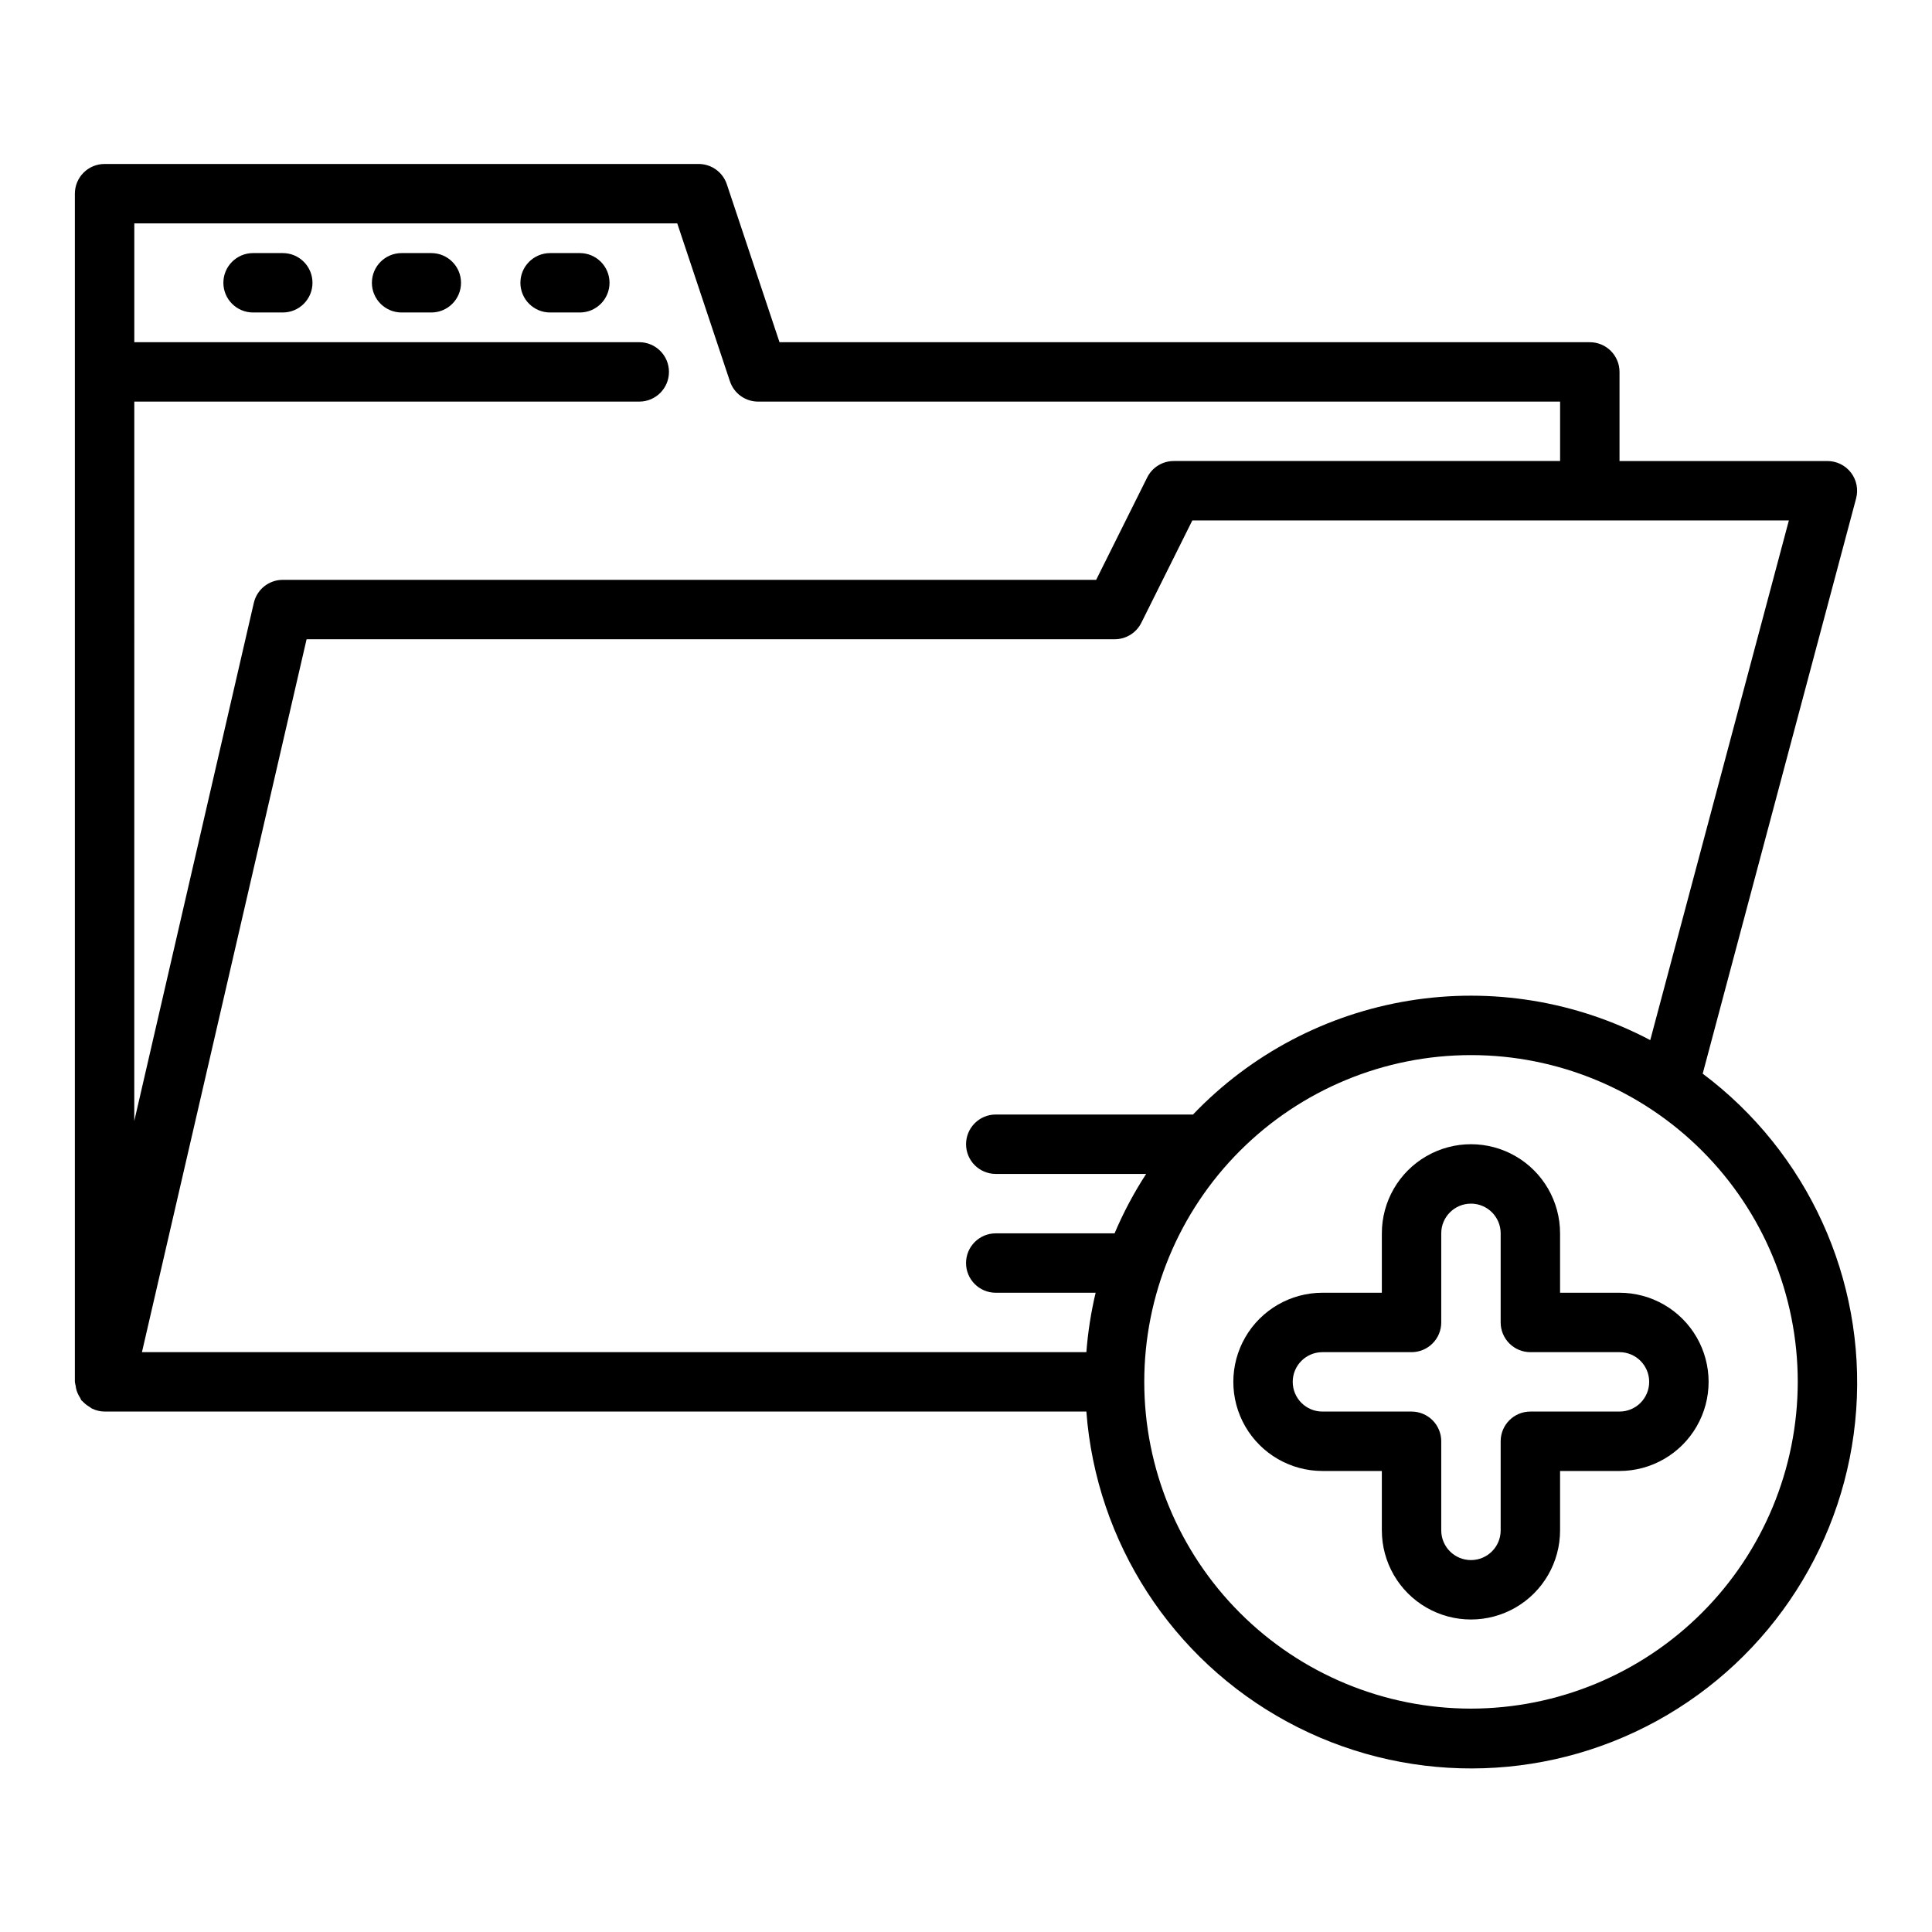
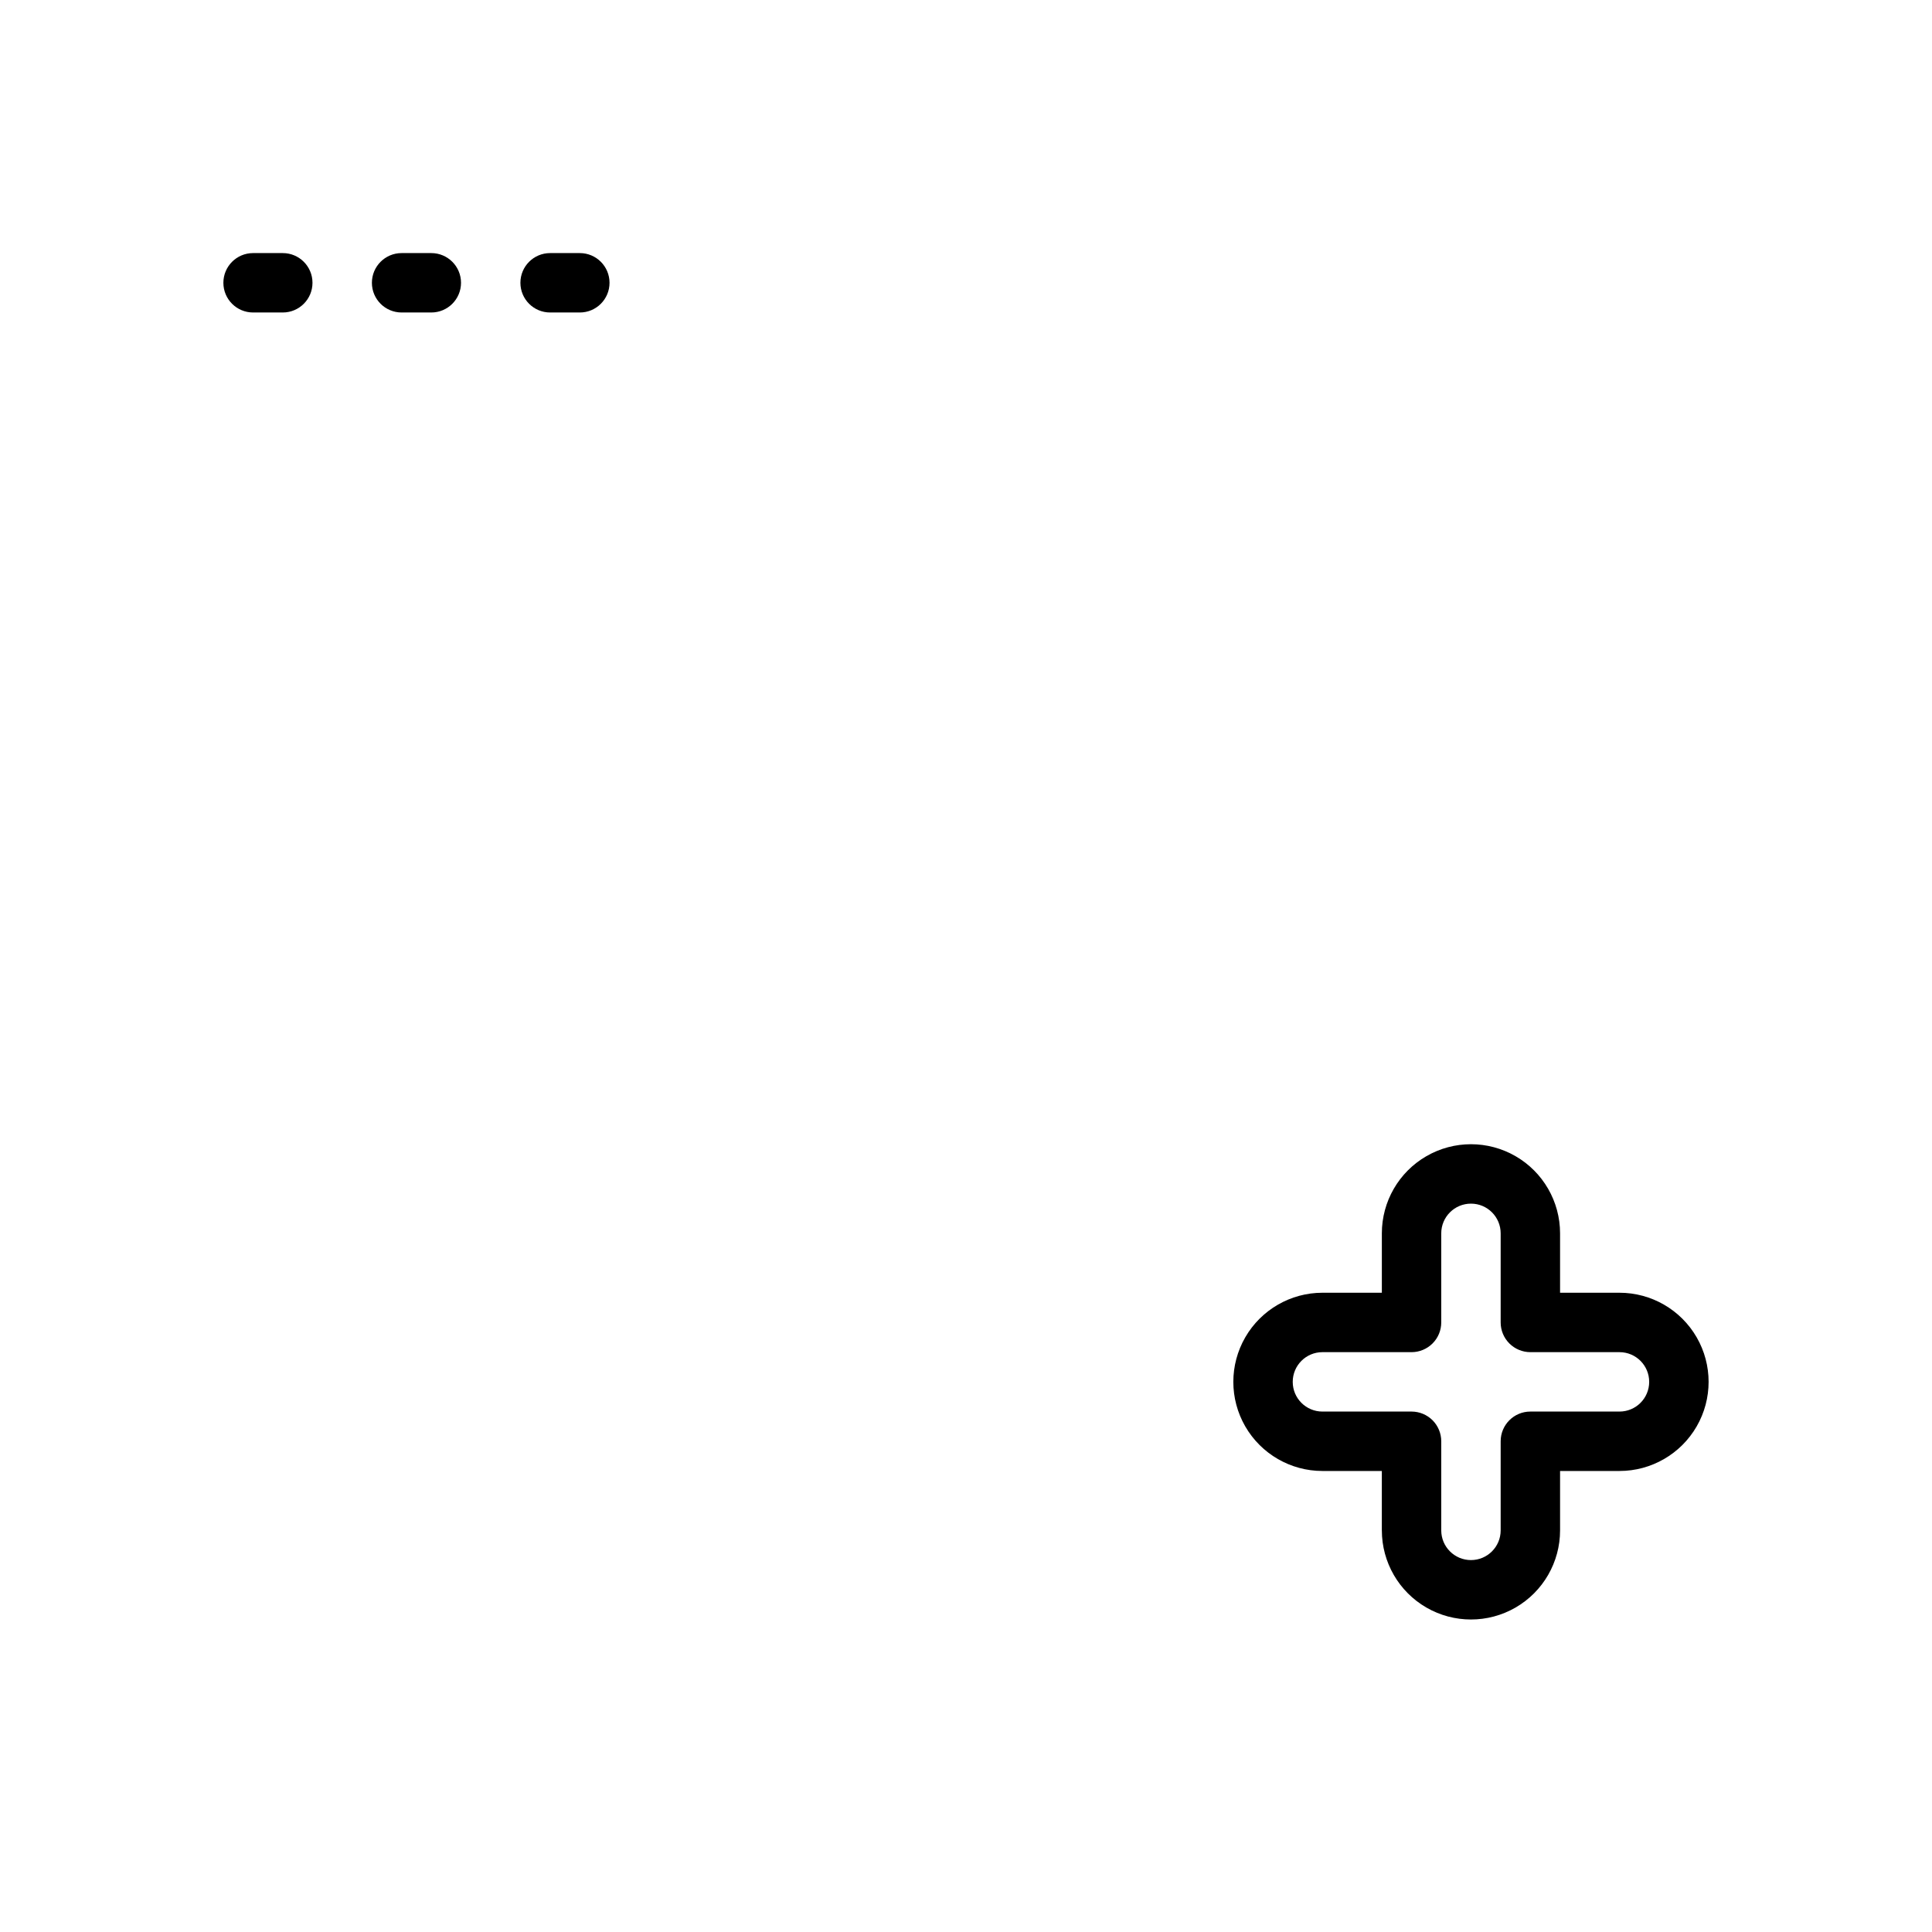
<svg xmlns="http://www.w3.org/2000/svg" fill="#000000" width="800px" height="800px" version="1.1" viewBox="144 144 512 512">
  <g>
    <path d="m218.94 211.07h-7.871c-4.348 0-7.871 3.523-7.871 7.871s3.523 7.871 7.871 7.871h7.871c4.348 0 7.871-3.523 7.871-7.871s-3.523-7.871-7.871-7.871z" />
    <path d="m258.3 211.07h-7.871c-4.348 0-7.871 3.523-7.871 7.871s3.523 7.871 7.871 7.871h7.871c4.348 0 7.875-3.523 7.875-7.871s-3.527-7.871-7.875-7.871z" />
    <path d="m297.66 211.07h-7.875c-4.348 0-7.871 3.523-7.871 7.871s3.523 7.871 7.871 7.871h7.875c4.348 0 7.871-3.523 7.871-7.871s-3.523-7.871-7.871-7.871z" />
-     <path d="m595.23 428.54 40.66-152.46h-0.004c0.633-2.363 0.129-4.883-1.359-6.824-1.488-1.938-3.793-3.078-6.234-3.078h-55.105v-23.617c0-2.09-0.828-4.09-2.305-5.566-1.477-1.477-3.481-2.305-5.566-2.305h-214.74l-13.957-41.848c-1.07-3.215-4.074-5.383-7.465-5.387h-157.44c-4.348 0-7.875 3.523-7.875 7.871v314.88c0.043 0.328 0.109 0.652 0.199 0.969 0.047 0.449 0.137 0.895 0.266 1.328 0.215 0.668 0.52 1.301 0.906 1.883 0.102 0.246 0.215 0.484 0.348 0.715 0.078 0.102 0.211 0.141 0.301 0.242l-0.004 0.004c0.539 0.582 1.16 1.078 1.844 1.48 0.27 0.156 0.48 0.379 0.789 0.512h-0.004c1.012 0.473 2.113 0.727 3.231 0.738h260.18c2.621 34.668 22.668 65.633 53.227 82.207 30.562 16.574 67.449 16.492 97.934-0.219 30.484-16.715 50.395-47.77 52.855-82.445 2.461-34.68-12.859-68.234-40.676-89.086zm-415.64-178.11h133.82c4.348 0 7.871-3.523 7.871-7.871s-3.523-7.871-7.871-7.871h-133.82v-31.488h143.89l13.957 41.848h0.004c1.066 3.211 4.074 5.379 7.461 5.383h212.54v15.742l-102.34 0.004c-2.996-0.02-5.742 1.668-7.082 4.352l-13.527 27.137h-215.55c-3.668-0.004-6.848 2.527-7.676 6.098l-31.684 137.32zm259.78 220.42h-31.488c-4.348 0-7.871 3.523-7.871 7.871s3.523 7.871 7.871 7.871h26.473c-1.23 5.176-2.051 10.441-2.457 15.746h-250.28l43.633-188.93h214.12c2.996 0.016 5.742-1.672 7.086-4.352l13.523-27.137h158.09l-36.738 137.72c-19.594-10.34-42.023-14.008-63.891-10.449-21.863 3.559-41.973 14.148-57.277 30.168h-52.277c-4.348 0-7.871 3.523-7.871 7.871 0 4.348 3.523 7.871 7.871 7.871h39.855c-3.246 4.992-6.047 10.262-8.367 15.746zm94.465 125.95c-22.969 0-44.992-9.125-61.23-25.363s-25.363-38.266-25.363-61.23c0-22.965 9.125-44.992 25.363-61.23 16.238-16.238 38.262-25.363 61.23-25.363 22.965 0 44.988 9.125 61.23 25.363 16.238 16.238 25.359 38.266 25.359 61.23-0.027 22.957-9.156 44.965-25.391 61.199-16.234 16.234-38.242 25.367-61.199 25.395z" />
    <path d="m573.18 486.59h-15.746v-15.742c0-8.438-4.5-16.234-11.805-20.453-7.309-4.219-16.312-4.219-23.617 0-7.309 4.219-11.809 12.016-11.809 20.453v15.742h-15.746c-8.434 0-16.23 4.504-20.449 11.809-4.219 7.309-4.219 16.309 0 23.617 4.219 7.305 12.016 11.809 20.449 11.809h15.742v15.742h0.004c0 8.438 4.5 16.234 11.809 20.453 7.305 4.219 16.309 4.219 23.617 0 7.305-4.219 11.805-12.016 11.805-20.453v-15.742h15.746c8.438 0 16.234-4.504 20.453-11.809 4.219-7.309 4.219-16.309 0-23.617-4.219-7.305-12.016-11.809-20.453-11.809zm0 31.488h-23.617c-4.348 0-7.871 3.523-7.871 7.871v23.617c0 4.348-3.523 7.871-7.871 7.871-4.348 0-7.875-3.523-7.875-7.871v-23.617c0-2.086-0.828-4.09-2.305-5.566-1.477-1.473-3.477-2.305-5.566-2.305h-23.617c-4.348 0-7.871-3.523-7.871-7.871 0-4.348 3.523-7.871 7.871-7.871h23.617c2.09 0 4.09-0.832 5.566-2.309 1.477-1.473 2.305-3.477 2.305-5.566v-23.613c0-4.348 3.527-7.871 7.875-7.871 4.348 0 7.871 3.523 7.871 7.871v23.617-0.004c0 2.09 0.828 4.094 2.305 5.566 1.477 1.477 3.481 2.309 5.566 2.309h23.617c4.348 0 7.871 3.523 7.871 7.871 0 4.348-3.523 7.871-7.871 7.871z" />
  </g>
</svg>